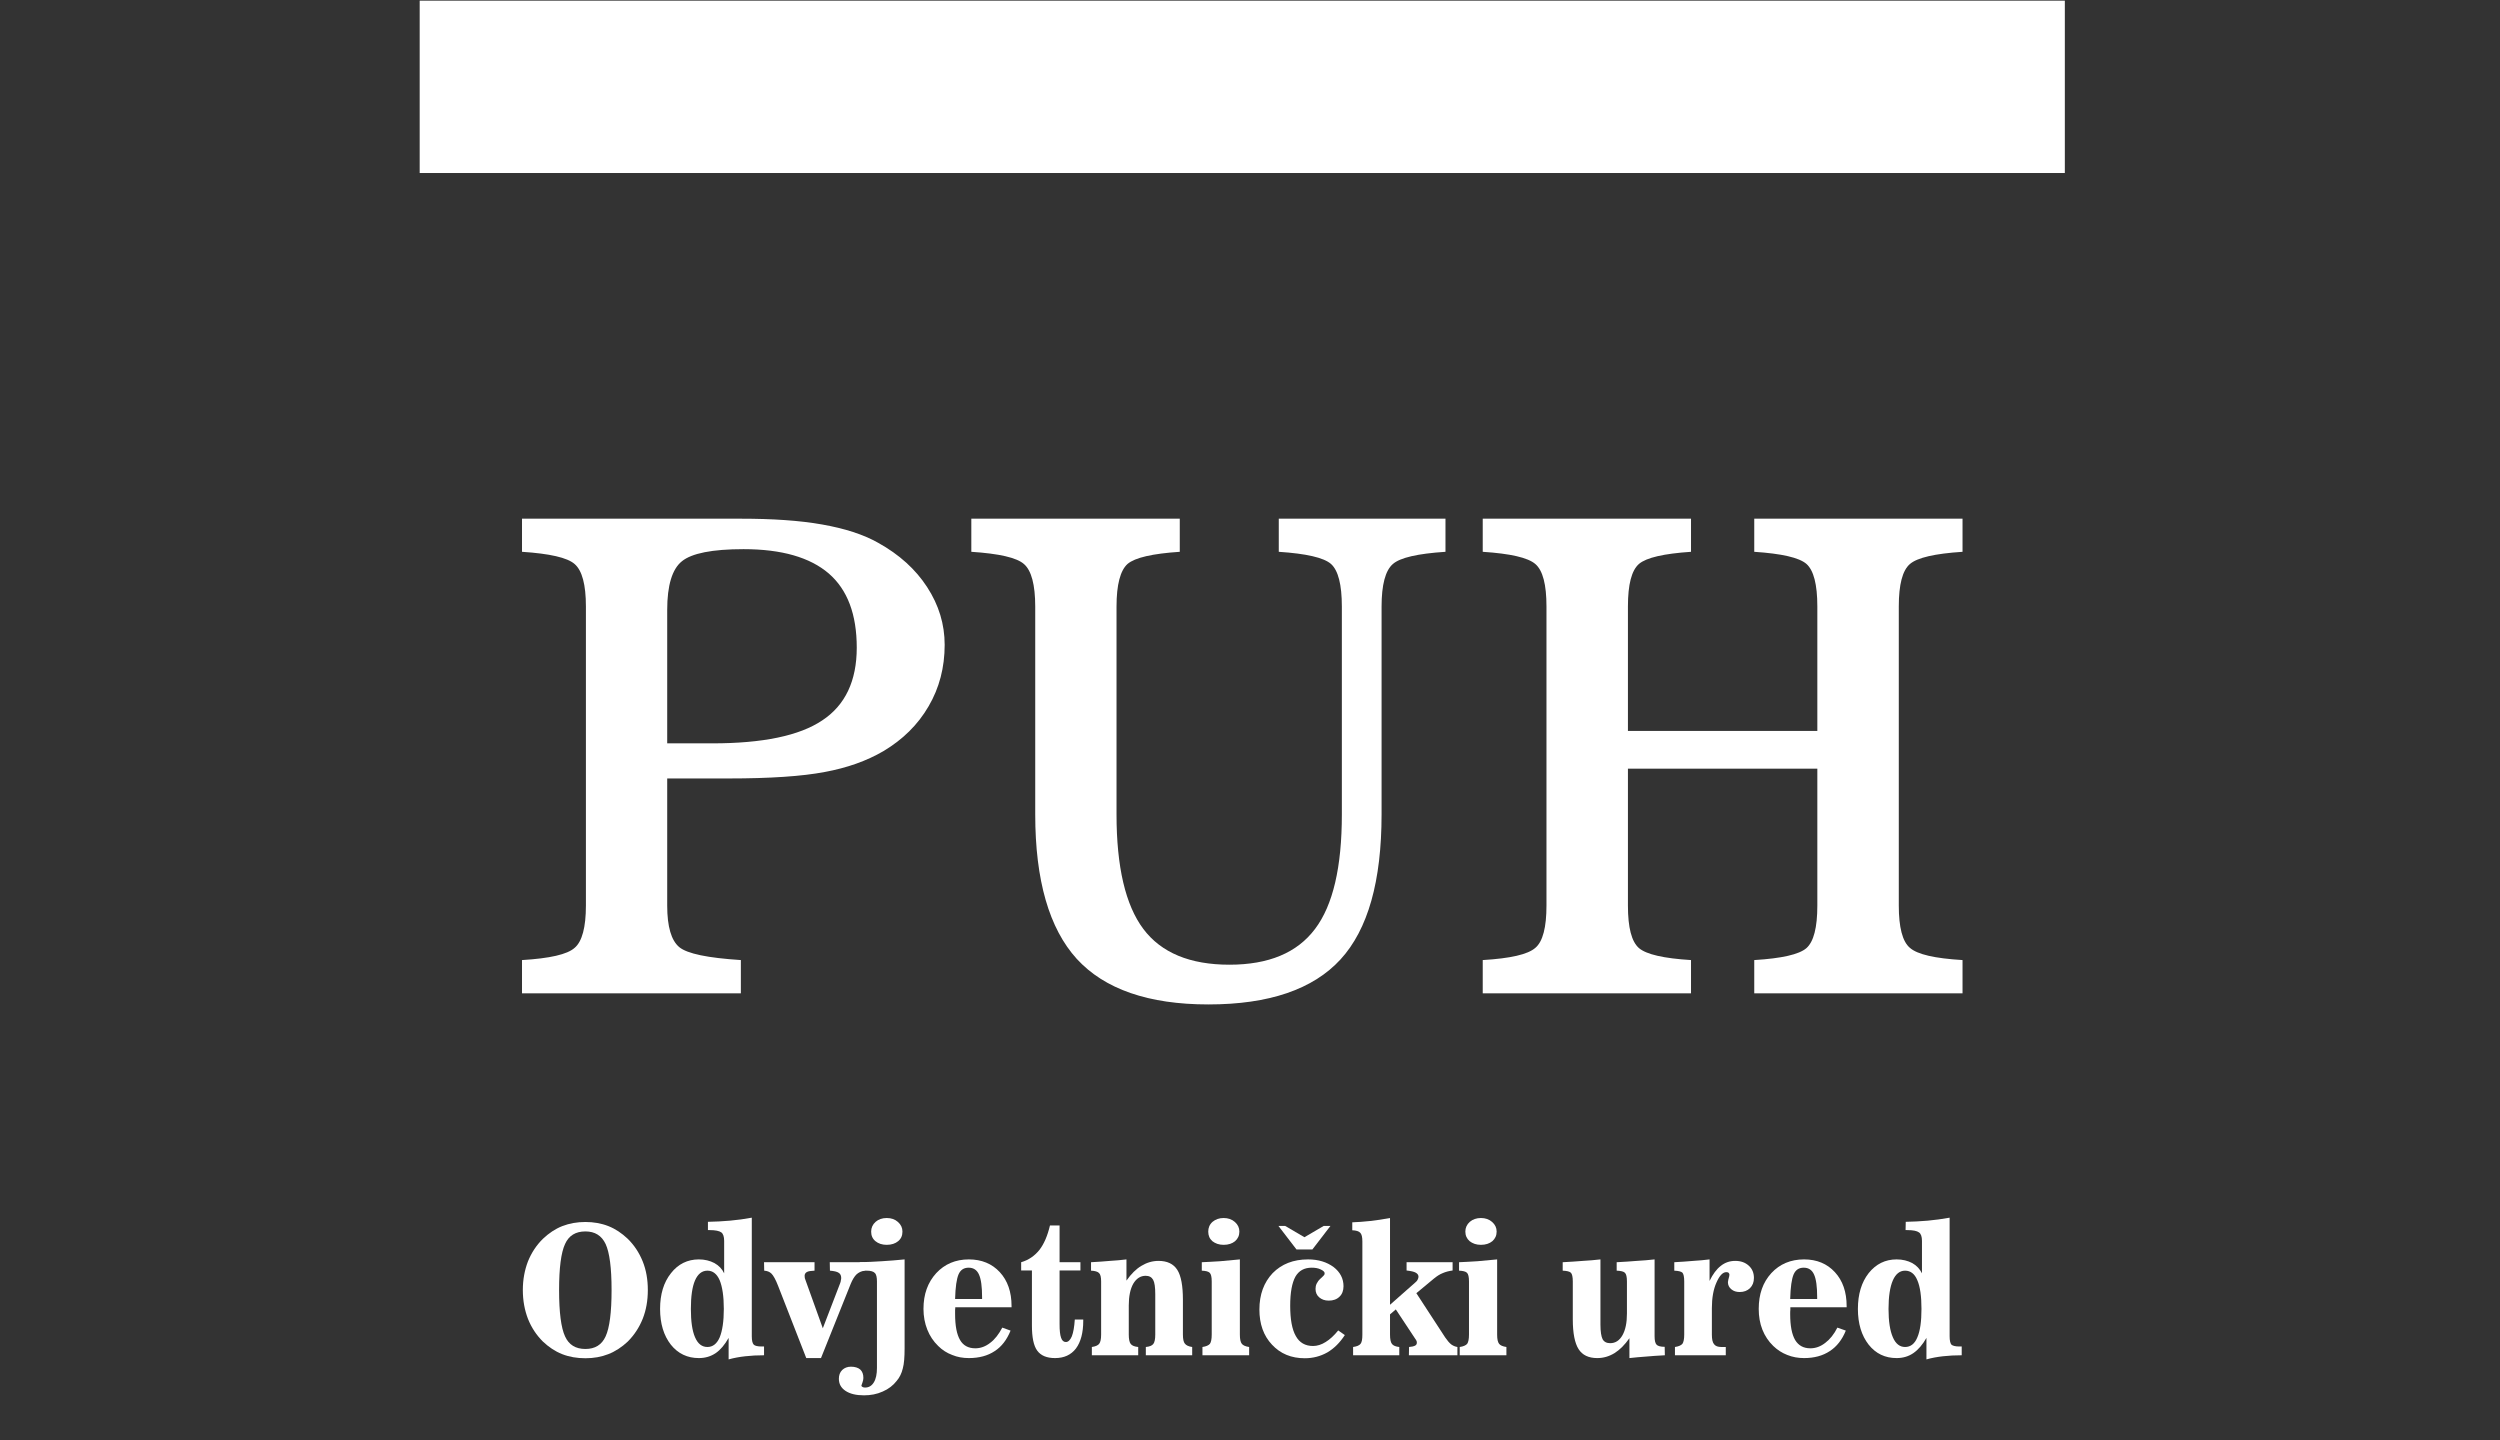
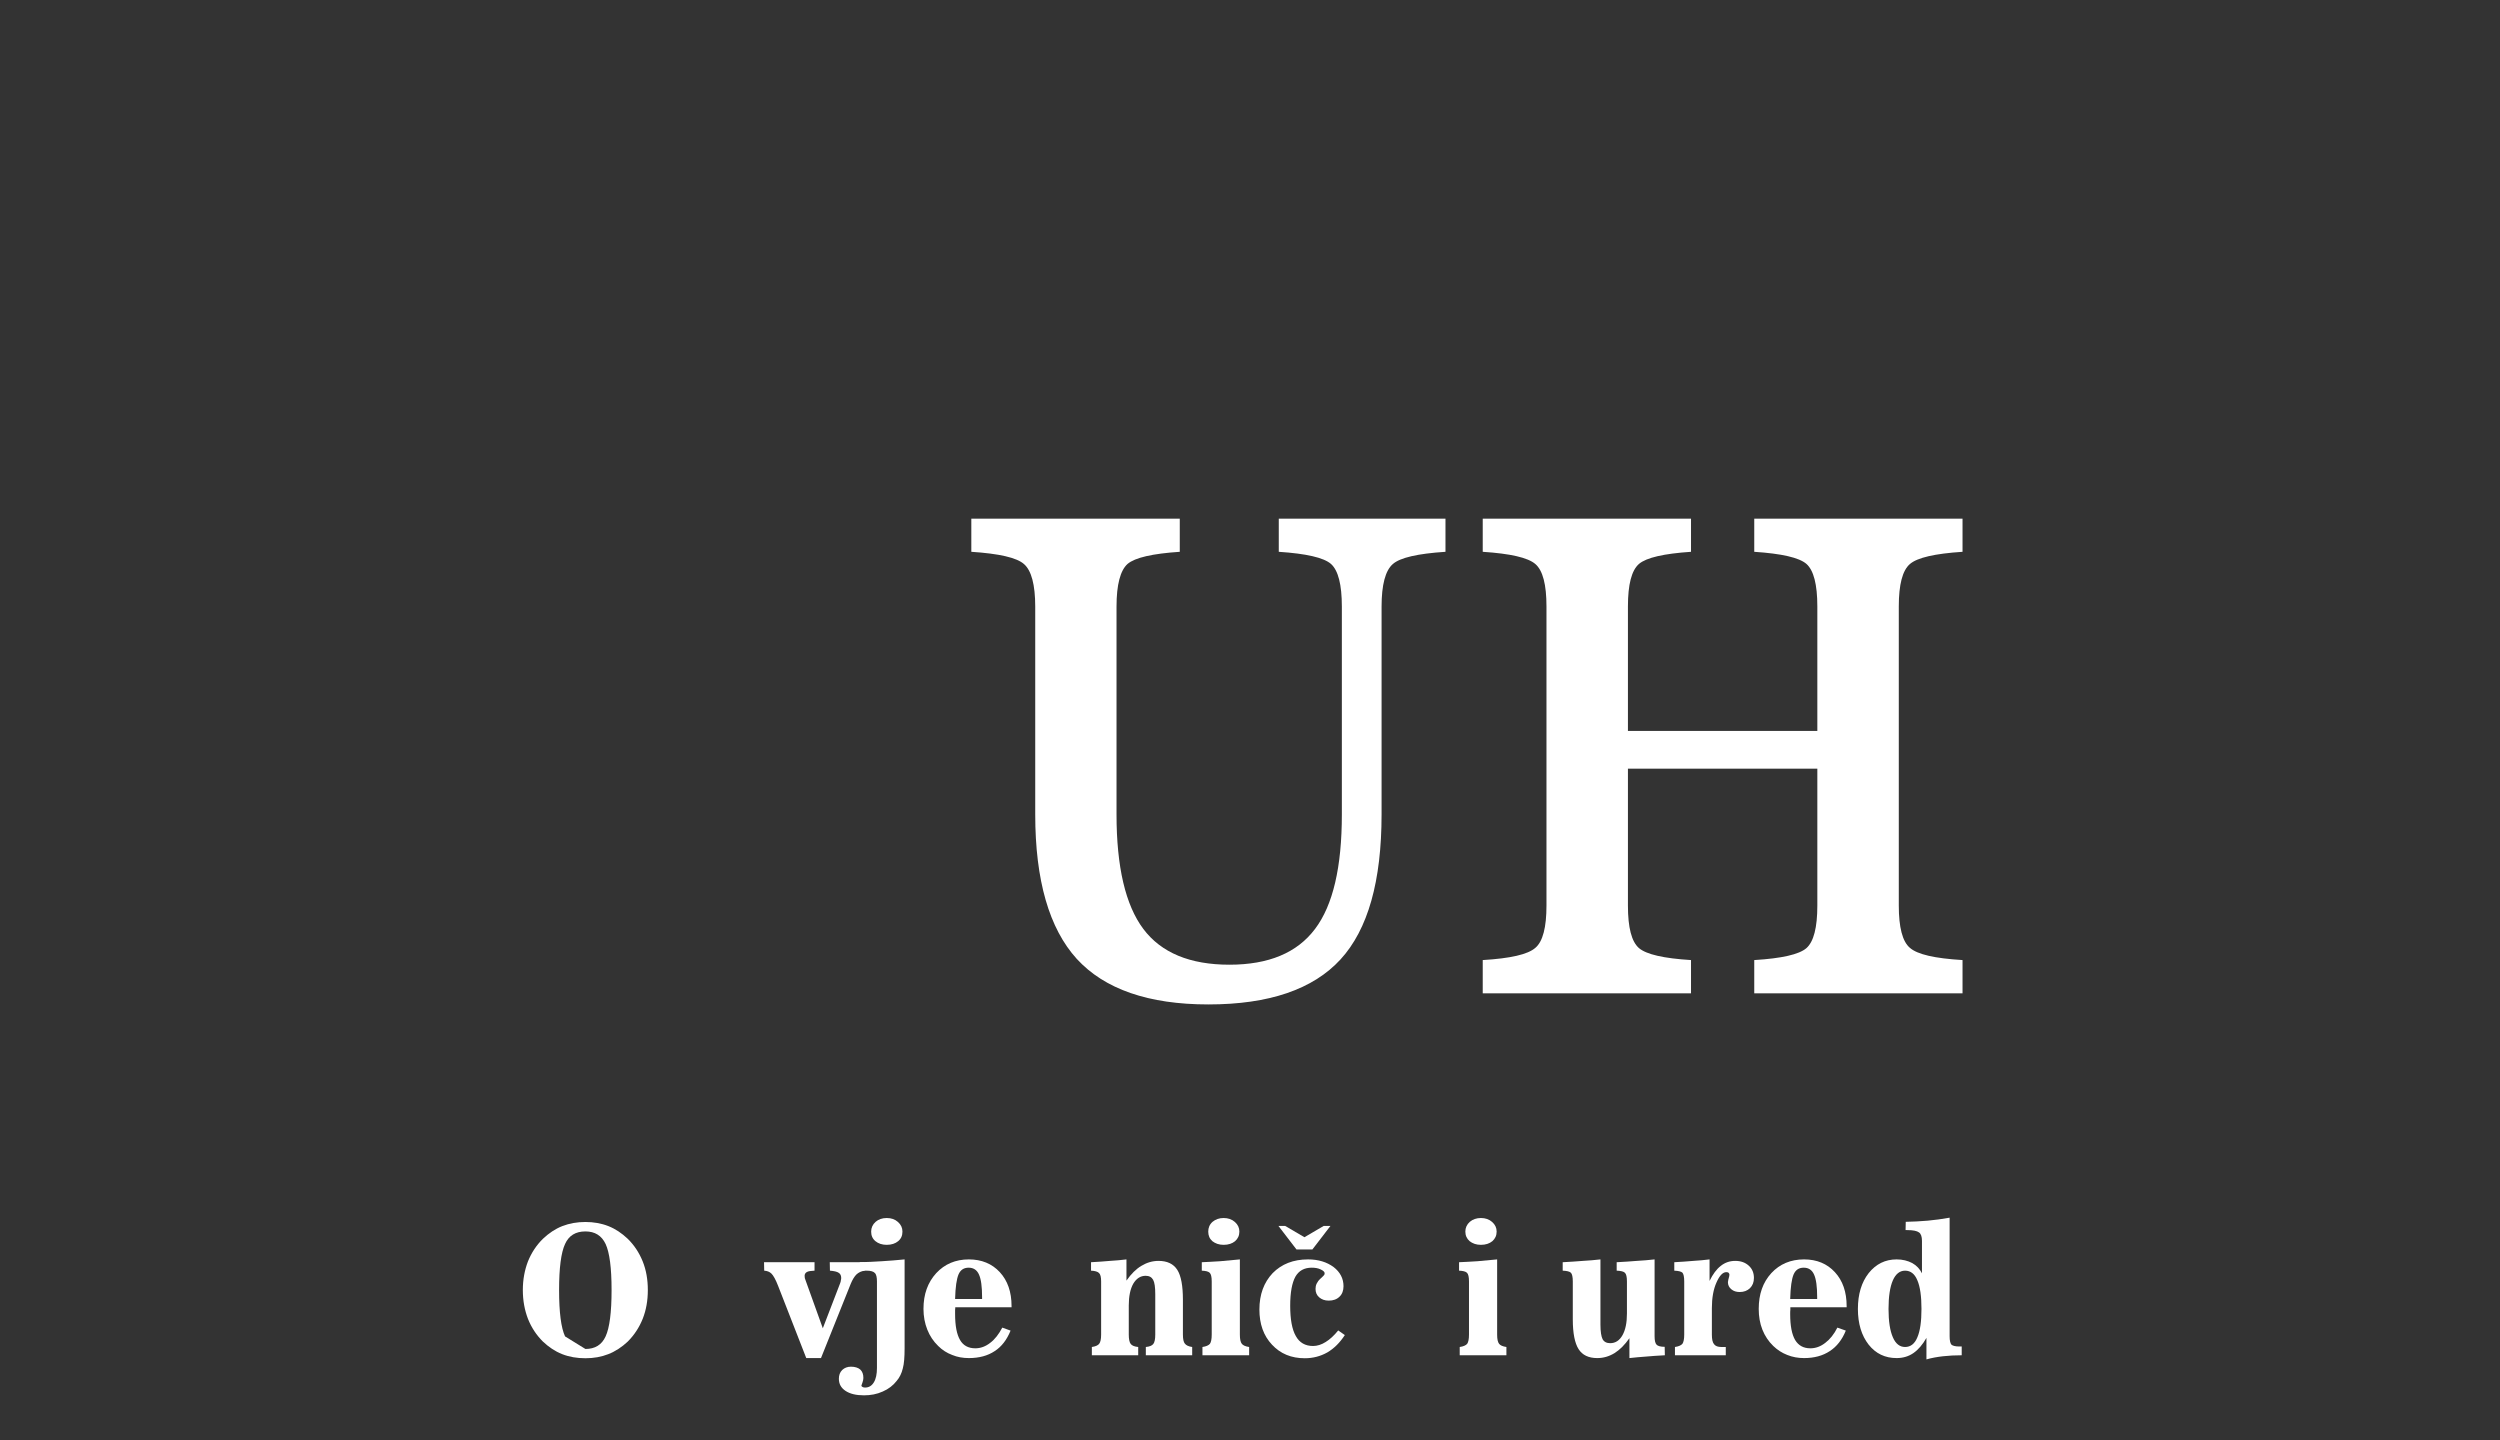
<svg xmlns="http://www.w3.org/2000/svg" width="151px" height="87px" viewBox="0 0 151 87" version="1.1">
  <rect x="0" y="0" width="151" height="87" fill="#333333" stroke="none" />
  <title>PUH_logo_bSL</title>
  <g id="Page-1" stroke="none" stroke-width="1" fill="none" fill-rule="evenodd">
    <g id="PUH_logo_bSL" transform="translate(0.04, 0.04)">
      <rect id="Rectangle" x="0" y="0" width="149.996" height="86" />
      <g id="_2601754373824" transform="translate(25.309, 0)" fill="#FFFFFF">
-         <rect id="Rectangle" x="0" y="0" width="99.367" height="10.41" />
-         <path d="M10.04,36.589 C10.04,35.269 9.81,34.419 9.36,34.029 C8.92,33.639 7.85,33.399 6.18,33.289 L6.18,31.289 L19.399,31.289 C21.319,31.289 22.959,31.399 24.309,31.639 C25.669,31.879 26.799,32.239 27.699,32.749 C28.959,33.449 29.949,34.339 30.649,35.419 C31.359,36.509 31.709,37.669 31.709,38.909 C31.709,40.269 31.389,41.509 30.739,42.619 C30.089,43.739 29.179,44.629 28.009,45.329 C26.999,45.919 25.819,46.339 24.459,46.589 C23.099,46.849 21.159,46.979 18.65,46.979 L14.95,46.979 L14.95,54.659 C14.95,55.939 15.2,56.768 15.68,57.168 C16.17,57.568 17.4,57.818 19.399,57.948 L19.399,59.958 L6.18,59.958 L6.18,57.948 C7.85,57.848 8.92,57.608 9.36,57.208 C9.81,56.828 10.04,55.969 10.04,54.659 L10.04,36.589 Z M14.95,36.799 L14.95,44.859 L17.67,44.859 C20.719,44.859 22.939,44.399 24.319,43.469 C25.699,42.559 26.399,41.089 26.399,39.079 C26.399,37.069 25.839,35.579 24.709,34.599 C23.579,33.629 21.869,33.129 19.559,33.129 C17.67,33.129 16.43,33.379 15.84,33.859 C15.25,34.329 14.95,35.319 14.95,36.799 Z" id="Shape" fill-rule="nonzero" />
        <path d="M42.089,49.149 C42.089,52.319 42.629,54.629 43.709,56.069 C44.789,57.508 46.529,58.228 48.909,58.228 C51.279,58.228 52.999,57.508 54.079,56.069 C55.169,54.629 55.699,52.319 55.699,49.149 L55.699,36.599 C55.699,35.269 55.479,34.409 55.039,34.019 C54.599,33.639 53.549,33.399 51.889,33.289 L51.889,31.289 L61.958,31.289 L61.958,33.289 C60.288,33.399 59.218,33.639 58.778,34.029 C58.328,34.419 58.098,35.279 58.098,36.599 L58.098,49.149 C58.098,53.179 57.278,56.099 55.619,57.908 C53.959,59.718 51.299,60.628 47.639,60.628 C44.019,60.628 41.369,59.708 39.689,57.878 C38.019,56.039 37.179,53.129 37.179,49.149 L37.179,36.599 C37.179,35.279 36.949,34.419 36.499,34.029 C36.059,33.639 34.989,33.399 33.319,33.289 L33.319,31.289 L45.909,31.289 L45.909,33.289 C44.259,33.399 43.209,33.639 42.759,34.019 C42.319,34.409 42.089,35.269 42.089,36.599 L42.089,49.149 Z" id="1" fill-rule="nonzero" />
        <path d="M76.788,31.289 L76.788,33.289 C75.148,33.399 74.098,33.639 73.648,34.019 C73.198,34.409 72.978,35.259 72.978,36.589 L72.978,44.109 L84.418,44.109 L84.418,36.589 C84.418,35.259 84.198,34.409 83.758,34.019 C83.318,33.639 82.268,33.399 80.608,33.289 L80.608,31.289 L93.188,31.289 L93.188,33.289 C91.518,33.399 90.458,33.639 90.008,34.029 C89.558,34.419 89.338,35.269 89.338,36.589 L89.338,54.659 C89.338,55.969 89.558,56.828 90.008,57.208 C90.458,57.608 91.518,57.848 93.188,57.948 L93.188,59.958 L80.608,59.958 L80.608,57.948 C82.268,57.848 83.318,57.608 83.758,57.228 C84.198,56.838 84.418,55.989 84.418,54.659 L84.418,46.389 L72.978,46.389 L72.978,54.659 C72.978,55.989 73.198,56.838 73.648,57.228 C74.098,57.608 75.148,57.848 76.788,57.948 L76.788,59.958 L64.208,59.958 L64.208,57.948 C65.878,57.848 66.938,57.608 67.388,57.208 C67.838,56.828 68.058,55.969 68.058,54.659 L68.058,36.589 C68.058,35.269 67.838,34.419 67.388,34.029 C66.938,33.639 65.878,33.399 64.208,33.289 L64.208,31.289 L76.788,31.289 Z" id="2" fill-rule="nonzero" />
-         <path d="M10.01,81.438 C10.59,81.438 11,81.188 11.23,80.678 C11.47,80.158 11.59,79.228 11.59,77.878 C11.59,76.538 11.47,75.618 11.23,75.098 C10.99,74.588 10.58,74.338 10.01,74.338 C9.42,74.338 9.01,74.588 8.78,75.098 C8.54,75.618 8.42,76.538 8.42,77.878 C8.42,79.228 8.54,80.158 8.78,80.678 C9.01,81.188 9.42,81.438 10.01,81.438 Z M10.01,81.998 C9.5,81.998 9.03,81.918 8.6,81.748 C8.17,81.578 7.79,81.318 7.44,80.988 C7.05,80.598 6.75,80.148 6.54,79.618 C6.34,79.098 6.23,78.518 6.23,77.878 C6.23,77.248 6.34,76.668 6.54,76.148 C6.75,75.628 7.05,75.168 7.45,74.778 C7.8,74.448 8.18,74.188 8.61,74.018 C9.05,73.848 9.51,73.768 10.01,73.768 C10.5,73.768 10.97,73.848 11.4,74.018 C11.83,74.188 12.21,74.448 12.56,74.778 C12.96,75.168 13.26,75.628 13.47,76.148 C13.68,76.668 13.78,77.248 13.78,77.878 C13.78,78.508 13.68,79.088 13.47,79.618 C13.26,80.138 12.96,80.598 12.57,80.988 C12.22,81.318 11.83,81.578 11.4,81.748 C10.97,81.918 10.51,81.998 10.01,81.998 Z" id="Shape" fill-rule="nonzero" />
-         <path d="M17.41,73.758 C17.86,73.748 18.3,73.728 18.74,73.688 C19.189,73.648 19.629,73.588 20.059,73.508 L20.059,80.668 C20.059,80.928 20.099,81.098 20.179,81.178 C20.249,81.248 20.409,81.288 20.649,81.288 L20.799,81.288 L20.799,81.818 C20.399,81.818 20.019,81.838 19.669,81.878 C19.309,81.918 18.979,81.978 18.66,82.068 L18.66,80.768 C18.43,81.178 18.17,81.488 17.88,81.688 C17.58,81.888 17.25,81.988 16.86,81.988 C16.17,81.988 15.6,81.718 15.17,81.178 C14.74,80.628 14.52,79.908 14.52,79.018 C14.52,78.128 14.74,77.408 15.18,76.858 C15.61,76.308 16.18,76.028 16.86,76.028 C17.22,76.028 17.53,76.108 17.8,76.248 C18.07,76.398 18.27,76.608 18.39,76.868 L18.39,74.908 C18.39,74.658 18.33,74.478 18.22,74.398 C18.1,74.308 17.86,74.258 17.51,74.258 L17.41,74.258 L17.41,73.758 Z M17.38,81.318 C17.7,81.318 17.95,81.128 18.12,80.738 C18.28,80.348 18.37,79.778 18.37,79.018 C18.37,78.258 18.28,77.678 18.12,77.288 C17.95,76.898 17.7,76.708 17.38,76.708 C17.05,76.708 16.8,76.908 16.63,77.298 C16.46,77.688 16.38,78.268 16.38,79.018 C16.38,79.768 16.46,80.338 16.63,80.728 C16.8,81.128 17.05,81.318 17.38,81.318 Z" id="1" fill-rule="nonzero" />
+         <path d="M10.01,81.438 C10.59,81.438 11,81.188 11.23,80.678 C11.47,80.158 11.59,79.228 11.59,77.878 C11.59,76.538 11.47,75.618 11.23,75.098 C10.99,74.588 10.58,74.338 10.01,74.338 C9.42,74.338 9.01,74.588 8.78,75.098 C8.54,75.618 8.42,76.538 8.42,77.878 C8.42,79.228 8.54,80.158 8.78,80.678 Z M10.01,81.998 C9.5,81.998 9.03,81.918 8.6,81.748 C8.17,81.578 7.79,81.318 7.44,80.988 C7.05,80.598 6.75,80.148 6.54,79.618 C6.34,79.098 6.23,78.518 6.23,77.878 C6.23,77.248 6.34,76.668 6.54,76.148 C6.75,75.628 7.05,75.168 7.45,74.778 C7.8,74.448 8.18,74.188 8.61,74.018 C9.05,73.848 9.51,73.768 10.01,73.768 C10.5,73.768 10.97,73.848 11.4,74.018 C11.83,74.188 12.21,74.448 12.56,74.778 C12.96,75.168 13.26,75.628 13.47,76.148 C13.68,76.668 13.78,77.248 13.78,77.878 C13.78,78.508 13.68,79.088 13.47,79.618 C13.26,80.138 12.96,80.598 12.57,80.988 C12.22,81.318 11.83,81.578 11.4,81.748 C10.97,81.918 10.51,81.998 10.01,81.998 Z" id="Shape" fill-rule="nonzero" />
        <path d="M23.349,81.988 L21.649,77.628 C21.499,77.238 21.359,76.998 21.249,76.888 C21.139,76.778 20.989,76.718 20.809,76.708 L20.799,76.198 L23.849,76.198 L23.849,76.708 C23.629,76.718 23.479,76.738 23.389,76.788 C23.299,76.838 23.249,76.918 23.249,77.028 C23.259,77.068 23.259,77.108 23.259,77.148 C23.269,77.188 23.279,77.218 23.289,77.238 L24.349,80.188 L25.399,77.458 C25.419,77.398 25.439,77.348 25.439,77.288 C25.459,77.238 25.459,77.188 25.459,77.138 C25.459,77.008 25.409,76.898 25.309,76.838 C25.209,76.768 25.029,76.728 24.779,76.708 L24.769,76.198 L26.879,76.198 L26.879,76.708 C26.669,76.738 26.509,76.818 26.379,76.938 C26.259,77.058 26.139,77.248 26.029,77.518 L24.239,81.988 L23.349,81.988 Z" id="2" fill-rule="nonzero" />
        <path d="M27.619,77.358 C27.619,77.108 27.579,76.928 27.489,76.848 C27.409,76.758 27.239,76.708 27.009,76.708 L26.579,76.708 L26.579,76.198 C27.019,76.188 27.469,76.168 27.919,76.138 C28.369,76.108 28.829,76.078 29.289,76.028 L29.289,81.388 C29.289,81.918 29.259,82.338 29.179,82.618 C29.109,82.908 28.989,83.158 28.809,83.368 C28.599,83.638 28.319,83.858 27.969,84.008 C27.619,84.168 27.239,84.238 26.839,84.238 C26.359,84.238 25.989,84.148 25.719,83.968 C25.449,83.788 25.319,83.548 25.319,83.238 C25.319,83.028 25.379,82.848 25.519,82.708 C25.659,82.578 25.829,82.508 26.049,82.508 C26.289,82.508 26.479,82.568 26.609,82.678 C26.739,82.798 26.799,82.968 26.799,83.188 C26.799,83.278 26.779,83.368 26.739,83.478 C26.699,83.578 26.679,83.638 26.679,83.648 C26.679,83.678 26.699,83.708 26.739,83.728 C26.779,83.758 26.839,83.768 26.899,83.768 C27.129,83.768 27.299,83.668 27.429,83.458 C27.559,83.248 27.619,82.958 27.619,82.578 L27.619,77.358 Z M27.269,74.348 C27.269,74.118 27.359,73.918 27.539,73.758 C27.709,73.608 27.939,73.528 28.209,73.528 C28.489,73.528 28.709,73.608 28.889,73.768 C29.069,73.928 29.159,74.118 29.159,74.348 C29.159,74.588 29.079,74.778 28.899,74.928 C28.729,75.068 28.499,75.148 28.209,75.148 C27.929,75.148 27.699,75.068 27.529,74.928 C27.349,74.778 27.269,74.588 27.269,74.348 Z" id="3" fill-rule="nonzero" />
        <path d="M32.339,78.418 L33.969,78.418 L33.969,78.318 C33.969,77.678 33.909,77.218 33.779,76.938 C33.659,76.668 33.449,76.528 33.159,76.528 C32.869,76.528 32.669,76.658 32.549,76.928 C32.429,77.208 32.359,77.698 32.339,78.418 Z M35.749,78.918 L32.349,78.918 C32.349,78.968 32.349,79.018 32.339,79.078 C32.339,79.138 32.339,79.218 32.339,79.328 C32.339,80.038 32.439,80.558 32.639,80.898 C32.829,81.228 33.139,81.398 33.559,81.398 C33.879,81.398 34.179,81.288 34.459,81.068 C34.739,80.858 34.979,80.548 35.189,80.148 L35.689,80.328 C35.469,80.878 35.149,81.298 34.729,81.568 C34.309,81.848 33.789,81.988 33.169,81.988 C32.809,81.988 32.469,81.928 32.159,81.798 C31.839,81.678 31.559,81.498 31.319,81.258 C31.029,80.978 30.809,80.648 30.659,80.268 C30.509,79.888 30.429,79.468 30.429,79.018 C30.429,78.128 30.689,77.418 31.199,76.858 C31.709,76.308 32.369,76.028 33.169,76.028 C33.939,76.028 34.569,76.288 35.039,76.798 C35.509,77.308 35.749,77.988 35.749,78.848 L35.749,78.918 Z" id="4" fill-rule="nonzero" />
-         <path d="M36.979,76.698 L36.329,76.698 L36.329,76.198 C36.779,76.068 37.139,75.818 37.429,75.458 C37.709,75.098 37.919,74.608 38.069,73.978 L38.649,73.978 L38.649,76.198 L39.909,76.198 L39.909,76.698 L38.649,76.698 L38.649,79.948 C38.649,80.318 38.679,80.588 38.739,80.758 C38.799,80.938 38.899,81.018 39.029,81.018 C39.169,81.018 39.289,80.908 39.389,80.678 C39.479,80.448 39.539,80.108 39.569,79.658 L40.079,79.658 L40.079,79.738 C40.079,80.458 39.929,81.018 39.639,81.408 C39.339,81.798 38.919,81.988 38.379,81.988 C37.869,81.988 37.519,81.838 37.299,81.538 C37.079,81.238 36.979,80.728 36.979,80.018 L36.979,76.698 Z" id="5" fill-rule="nonzero" />
        <path d="M46.099,80.568 C46.099,80.838 46.139,81.028 46.219,81.118 C46.299,81.218 46.439,81.288 46.659,81.318 L46.659,81.818 L43.859,81.818 L43.859,81.318 C44.079,81.298 44.229,81.238 44.309,81.138 C44.389,81.038 44.429,80.848 44.429,80.568 L44.429,78.138 C44.429,77.708 44.389,77.418 44.299,77.258 C44.209,77.098 44.059,77.018 43.849,77.018 C43.539,77.018 43.289,77.178 43.099,77.498 C42.919,77.818 42.829,78.258 42.829,78.808 L42.829,80.568 C42.829,80.848 42.869,81.038 42.949,81.138 C43.029,81.238 43.179,81.298 43.399,81.318 L43.399,81.818 L40.599,81.818 L40.599,81.318 C40.819,81.288 40.969,81.218 41.039,81.128 C41.119,81.028 41.159,80.848 41.159,80.568 L41.159,77.358 C41.159,77.098 41.119,76.928 41.029,76.848 C40.949,76.768 40.789,76.718 40.549,76.708 L40.549,76.198 C40.959,76.178 41.349,76.148 41.689,76.118 C42.039,76.098 42.369,76.068 42.689,76.028 L42.689,77.308 C42.969,76.908 43.269,76.608 43.589,76.418 C43.919,76.218 44.259,76.118 44.629,76.118 C45.149,76.118 45.529,76.298 45.759,76.658 C45.989,77.018 46.099,77.628 46.099,78.468 L46.099,80.568 Z" id="6" fill-rule="nonzero" />
        <path d="M47.629,74.348 C47.629,74.118 47.709,73.918 47.889,73.758 C48.069,73.608 48.289,73.528 48.559,73.528 C48.829,73.528 49.059,73.608 49.239,73.768 C49.419,73.928 49.509,74.118 49.509,74.348 C49.509,74.588 49.419,74.778 49.249,74.928 C49.079,75.068 48.849,75.148 48.559,75.148 C48.279,75.148 48.059,75.068 47.879,74.928 C47.709,74.778 47.629,74.588 47.629,74.348 Z M47.279,81.818 L47.279,81.318 C47.499,81.288 47.649,81.218 47.729,81.128 C47.799,81.028 47.839,80.848 47.839,80.568 L47.839,77.358 C47.839,77.088 47.799,76.918 47.719,76.838 C47.639,76.758 47.479,76.718 47.239,76.708 L47.239,76.198 C47.589,76.188 47.969,76.158 48.349,76.138 C48.739,76.108 49.139,76.068 49.539,76.028 L49.539,80.568 C49.539,80.848 49.579,81.028 49.659,81.128 C49.729,81.218 49.879,81.288 50.099,81.318 L50.099,81.818 L47.279,81.818 Z" id="7" fill-rule="nonzero" />
        <path d="M55.879,80.598 C55.579,81.058 55.229,81.408 54.819,81.648 C54.409,81.878 53.959,81.998 53.459,81.998 C52.649,81.998 51.989,81.728 51.479,81.178 C50.969,80.638 50.719,79.928 50.719,79.058 C50.719,78.148 50.989,77.418 51.519,76.858 C52.059,76.308 52.769,76.028 53.659,76.028 C54.279,76.028 54.789,76.188 55.199,76.488 C55.599,76.798 55.799,77.188 55.799,77.648 C55.799,77.908 55.719,78.128 55.559,78.278 C55.399,78.438 55.179,78.518 54.909,78.518 C54.669,78.518 54.479,78.448 54.329,78.318 C54.179,78.188 54.109,78.018 54.109,77.808 C54.109,77.698 54.129,77.588 54.179,77.488 C54.229,77.388 54.299,77.288 54.389,77.208 L54.569,77.038 C54.599,77.008 54.619,76.988 54.639,76.958 C54.649,76.928 54.659,76.898 54.659,76.858 C54.659,76.788 54.579,76.708 54.429,76.638 C54.269,76.558 54.089,76.528 53.879,76.528 C53.429,76.528 53.099,76.708 52.889,77.078 C52.689,77.448 52.579,78.028 52.579,78.818 C52.579,79.648 52.689,80.258 52.919,80.658 C53.139,81.058 53.489,81.258 53.959,81.258 C54.209,81.258 54.469,81.178 54.719,81.018 C54.969,80.868 55.229,80.628 55.479,80.318 L55.879,80.598 Z M51.869,74.008 L52.279,74.008 L53.439,74.688 L54.599,74.008 L55.009,74.008 L53.919,75.428 L52.959,75.428 L51.869,74.008 Z" id="8" fill-rule="nonzero" />
-         <path d="M58.608,80.568 C58.608,80.848 58.648,81.038 58.728,81.138 C58.808,81.238 58.958,81.298 59.168,81.318 L59.168,81.818 L56.378,81.818 L56.378,81.318 C56.608,81.288 56.758,81.218 56.828,81.128 C56.908,81.028 56.938,80.848 56.938,80.568 L56.938,74.938 C56.938,74.678 56.898,74.508 56.808,74.418 C56.728,74.328 56.568,74.278 56.328,74.268 L56.328,73.788 C56.668,73.778 57.028,73.748 57.408,73.708 C57.778,73.668 58.188,73.608 58.608,73.528 L58.608,78.768 L60.138,77.418 C60.198,77.368 60.248,77.318 60.278,77.248 C60.308,77.188 60.328,77.128 60.328,77.078 C60.328,76.968 60.268,76.888 60.158,76.828 C60.058,76.768 59.868,76.728 59.608,76.698 L59.608,76.198 L62.388,76.198 L62.388,76.698 C62.168,76.728 61.968,76.778 61.788,76.858 C61.608,76.928 61.428,77.048 61.258,77.188 L60.198,78.068 L61.938,80.738 C62.068,80.928 62.188,81.068 62.298,81.158 C62.408,81.238 62.538,81.298 62.678,81.318 L62.678,81.818 L59.748,81.818 L59.758,81.318 C59.918,81.308 60.038,81.278 60.118,81.238 C60.198,81.198 60.228,81.138 60.228,81.058 C60.228,81.028 60.228,80.988 60.208,80.948 C60.188,80.908 60.168,80.868 60.128,80.818 L58.958,79.048 L58.608,79.348 L58.608,80.568 Z" id="9" fill-rule="nonzero" />
        <path d="M63.158,74.348 C63.158,74.118 63.248,73.918 63.428,73.758 C63.608,73.608 63.828,73.528 64.098,73.528 C64.368,73.528 64.598,73.608 64.778,73.768 C64.958,73.928 65.048,74.118 65.048,74.348 C65.048,74.588 64.958,74.778 64.788,74.928 C64.618,75.068 64.388,75.148 64.098,75.148 C63.818,75.148 63.598,75.068 63.418,74.928 C63.248,74.778 63.158,74.588 63.158,74.348 Z M62.818,81.818 L62.818,81.318 C63.038,81.288 63.188,81.218 63.268,81.128 C63.338,81.028 63.378,80.848 63.378,80.568 L63.378,77.358 C63.378,77.088 63.338,76.918 63.258,76.838 C63.178,76.758 63.018,76.718 62.778,76.708 L62.778,76.198 C63.128,76.188 63.508,76.158 63.888,76.138 C64.278,76.108 64.678,76.068 65.078,76.028 L65.078,80.568 C65.078,80.848 65.118,81.028 65.198,81.128 C65.268,81.218 65.418,81.288 65.638,81.318 L65.638,81.818 L62.818,81.818 Z" id="10" fill-rule="nonzero" />
        <path d="M72.918,77.358 C72.918,77.088 72.878,76.918 72.798,76.838 C72.718,76.758 72.558,76.718 72.298,76.708 L72.298,76.198 C72.728,76.178 73.128,76.148 73.508,76.118 C73.878,76.098 74.238,76.068 74.588,76.028 L74.588,80.668 C74.588,80.928 74.628,81.098 74.708,81.178 C74.778,81.258 74.948,81.308 75.198,81.308 L75.208,81.818 C74.788,81.838 74.408,81.868 74.058,81.898 C73.708,81.918 73.378,81.958 73.068,81.988 L73.068,80.788 C72.788,81.188 72.488,81.488 72.168,81.688 C71.838,81.888 71.498,81.988 71.128,81.988 C70.598,81.988 70.228,81.808 69.998,81.448 C69.768,81.088 69.648,80.488 69.648,79.648 L69.648,77.358 C69.648,77.088 69.608,76.918 69.538,76.838 C69.458,76.758 69.288,76.718 69.038,76.708 L69.038,76.198 C69.468,76.178 69.868,76.148 70.248,76.118 C70.618,76.098 70.978,76.068 71.318,76.028 L71.318,79.968 C71.318,80.398 71.368,80.688 71.448,80.848 C71.538,81.008 71.688,81.088 71.908,81.088 C72.218,81.088 72.468,80.928 72.648,80.608 C72.828,80.288 72.918,79.858 72.918,79.298 L72.918,77.358 Z" id="11" fill-rule="nonzero" />
        <path d="M75.818,81.818 L75.818,81.318 C76.038,81.288 76.188,81.218 76.268,81.128 C76.338,81.028 76.378,80.848 76.378,80.568 L76.378,77.358 C76.378,77.078 76.338,76.908 76.268,76.828 C76.188,76.758 76.028,76.718 75.778,76.708 L75.778,76.198 C76.188,76.178 76.568,76.148 76.918,76.118 C77.258,76.098 77.598,76.068 77.908,76.028 L77.908,77.328 C78.108,76.918 78.328,76.618 78.588,76.418 C78.838,76.218 79.128,76.118 79.458,76.118 C79.788,76.118 80.058,76.208 80.278,76.408 C80.488,76.598 80.588,76.848 80.588,77.148 C80.588,77.408 80.508,77.608 80.348,77.768 C80.188,77.918 79.988,77.998 79.728,77.998 C79.528,77.998 79.358,77.948 79.218,77.828 C79.088,77.718 79.018,77.578 79.018,77.408 C79.018,77.388 79.018,77.368 79.028,77.348 C79.028,77.318 79.038,77.298 79.038,77.268 L79.098,77.038 C79.098,77.028 79.098,77.018 79.098,77.008 C79.108,76.988 79.108,76.978 79.108,76.948 C79.108,76.908 79.088,76.868 79.058,76.838 C79.028,76.808 78.978,76.798 78.918,76.798 C78.708,76.798 78.508,77.008 78.328,77.418 C78.138,77.838 78.048,78.358 78.048,78.978 L78.048,80.568 C78.048,80.848 78.088,81.038 78.178,81.148 C78.268,81.268 78.418,81.318 78.618,81.318 L78.888,81.318 L78.888,81.818 L75.818,81.818 Z" id="12" fill-rule="nonzero" />
        <path d="M82.778,78.418 L84.408,78.418 L84.408,78.318 C84.408,77.678 84.348,77.218 84.218,76.938 C84.098,76.668 83.888,76.528 83.598,76.528 C83.308,76.528 83.108,76.658 82.988,76.928 C82.868,77.208 82.798,77.698 82.778,78.418 Z M86.188,78.918 L82.788,78.918 C82.788,78.968 82.788,79.018 82.788,79.078 C82.778,79.138 82.778,79.218 82.778,79.328 C82.778,80.038 82.878,80.558 83.078,80.898 C83.278,81.228 83.578,81.398 83.998,81.398 C84.318,81.398 84.618,81.288 84.898,81.068 C85.178,80.858 85.428,80.548 85.628,80.148 L86.138,80.328 C85.918,80.878 85.588,81.298 85.168,81.568 C84.748,81.848 84.228,81.988 83.618,81.988 C83.258,81.988 82.918,81.928 82.598,81.798 C82.288,81.678 82.008,81.498 81.758,81.258 C81.468,80.978 81.248,80.648 81.098,80.268 C80.948,79.888 80.878,79.468 80.878,79.018 C80.878,78.128 81.128,77.418 81.638,76.858 C82.148,76.308 82.808,76.028 83.618,76.028 C84.388,76.028 85.008,76.288 85.478,76.798 C85.948,77.308 86.188,77.988 86.188,78.848 L86.188,78.918 Z" id="13" fill-rule="nonzero" />
        <path d="M89.758,73.758 C90.198,73.748 90.638,73.728 91.088,73.688 C91.528,73.648 91.968,73.588 92.408,73.508 L92.408,80.668 C92.408,80.928 92.448,81.098 92.518,81.178 C92.598,81.248 92.758,81.288 92.988,81.288 L93.138,81.288 L93.138,81.818 C92.748,81.818 92.368,81.838 92.008,81.878 C91.658,81.918 91.318,81.978 91.008,82.068 L91.008,80.768 C90.778,81.178 90.508,81.488 90.218,81.688 C89.928,81.888 89.588,81.988 89.208,81.988 C88.508,81.988 87.948,81.718 87.518,81.178 C87.088,80.628 86.868,79.908 86.868,79.018 C86.868,78.128 87.088,77.408 87.518,76.858 C87.958,76.308 88.518,76.028 89.208,76.028 C89.568,76.028 89.878,76.108 90.148,76.248 C90.418,76.398 90.608,76.608 90.738,76.868 L90.738,74.908 C90.738,74.658 90.678,74.478 90.558,74.398 C90.438,74.308 90.208,74.258 89.848,74.258 L89.748,74.258 L89.758,73.758 Z M89.718,81.318 C90.048,81.318 90.298,81.128 90.458,80.738 C90.628,80.348 90.708,79.778 90.708,79.018 C90.708,78.258 90.628,77.678 90.458,77.288 C90.298,76.898 90.048,76.708 89.718,76.708 C89.398,76.708 89.148,76.908 88.978,77.298 C88.808,77.688 88.718,78.268 88.718,79.018 C88.718,79.768 88.808,80.338 88.978,80.728 C89.148,81.128 89.398,81.318 89.718,81.318 Z" id="14" fill-rule="nonzero" />
      </g>
    </g>
  </g>
</svg>